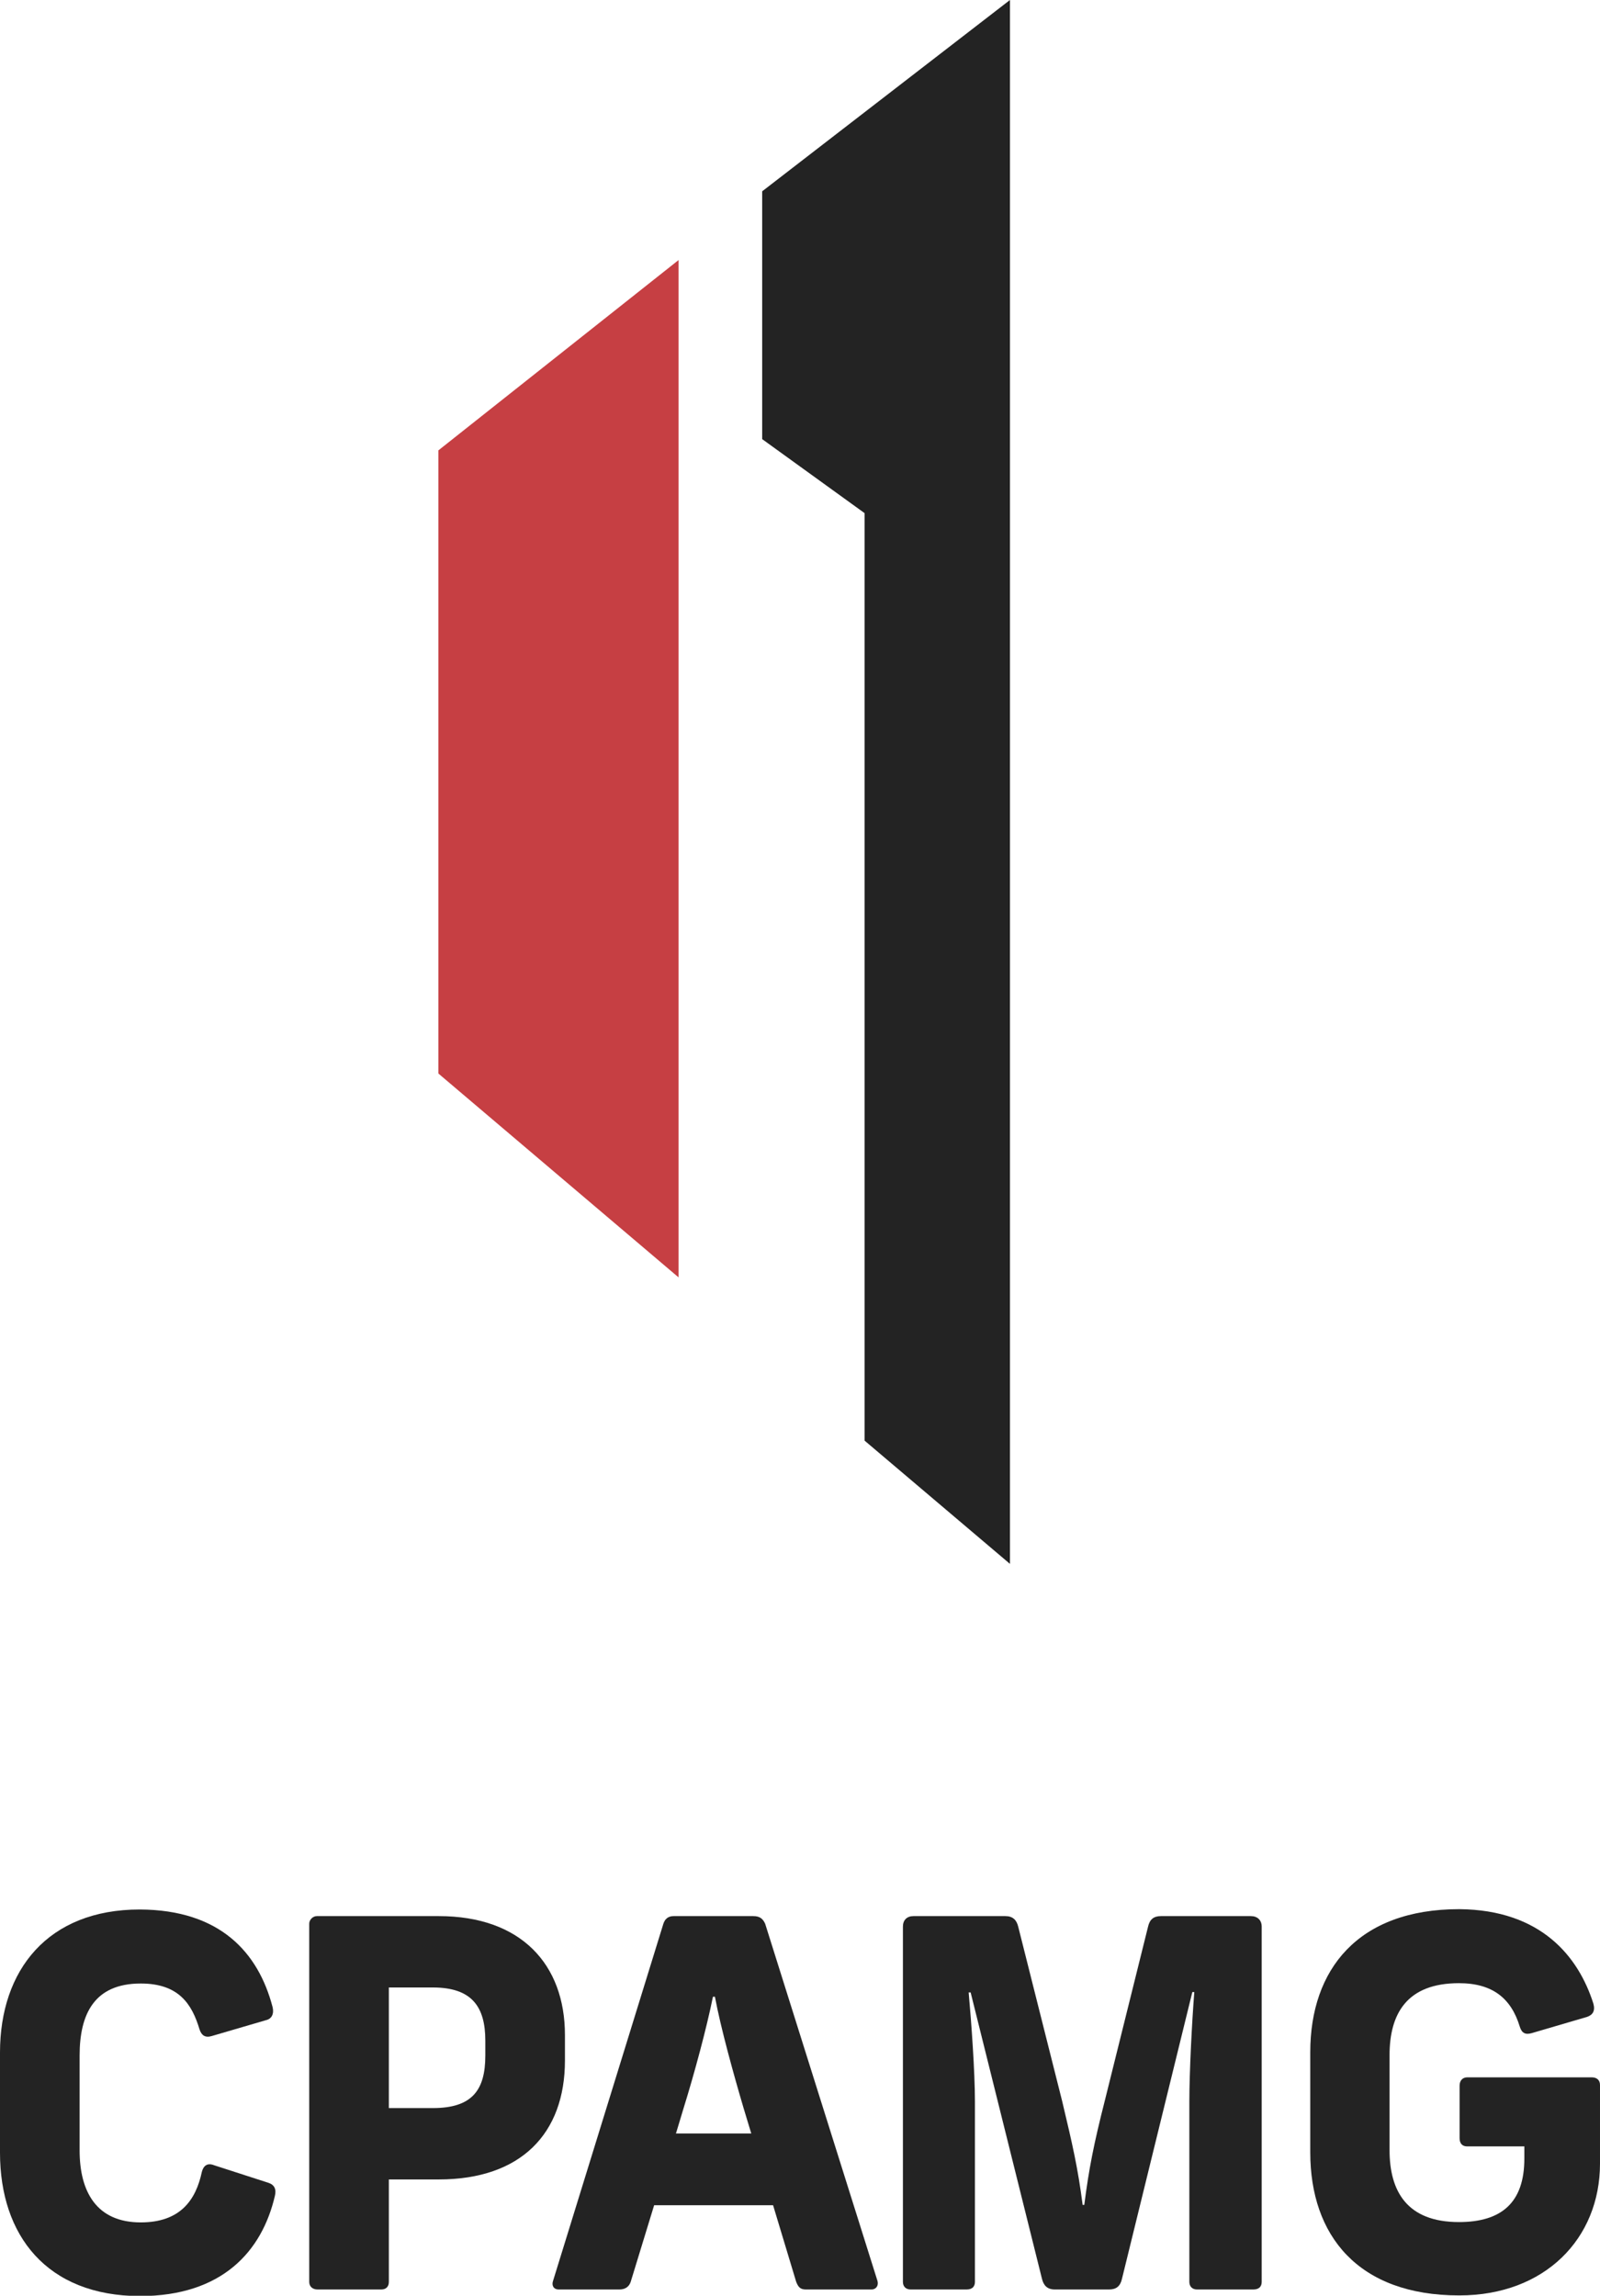
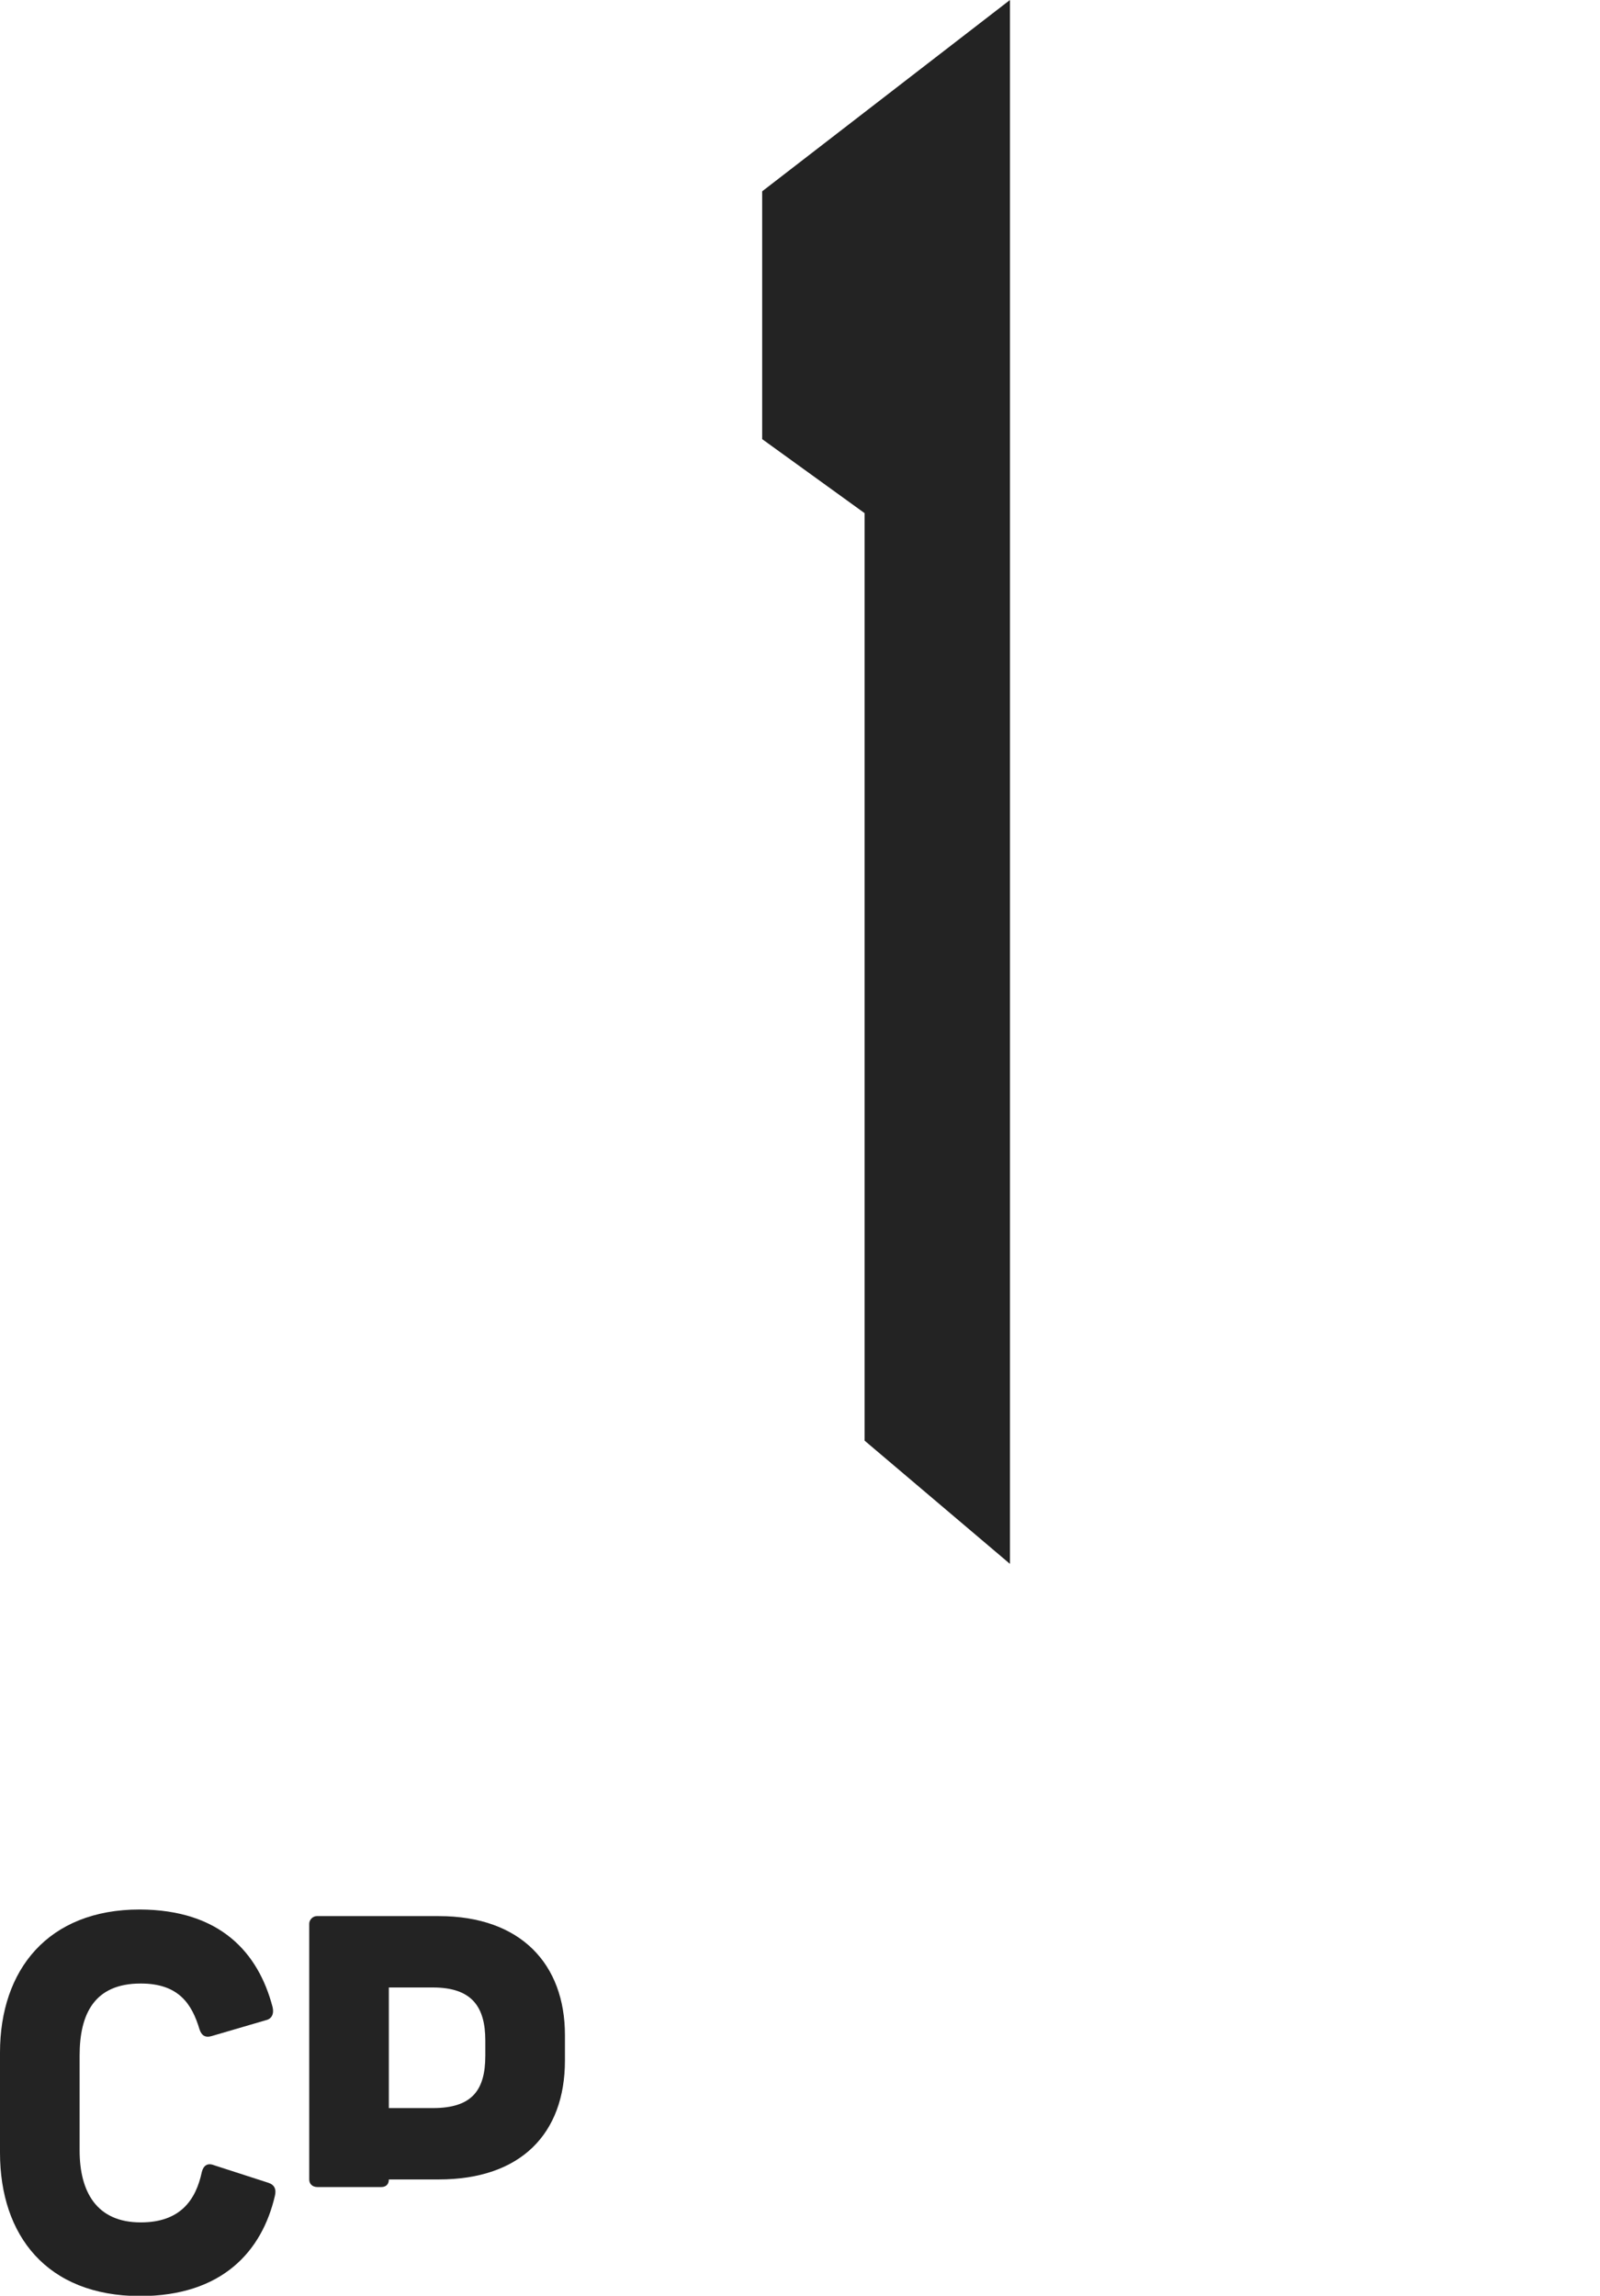
<svg xmlns="http://www.w3.org/2000/svg" version="1.1" id="Layer_1" x="0px" y="0px" viewBox="0 0 484.3 694.8" style="enable-background:new 0 0 484.3 694.8;" xml:space="preserve">
  <style type="text/css">
	.st0{fill:#232323;}
	.st1{fill:#C63F43;}
</style>
  <g>
    <g>
      <path class="st0" d="M82.5,607.4c0.5,2-0.2,3.6-2,4l-16.4,4.8c-2,0.6-3.1-0.2-3.7-2c-2.3-7.7-6.3-13.9-17.8-13.9    c-14.1,0-18.5,9.3-18.5,21.8v28.7c0,12.5,5.1,21.8,18.5,21.8c12,0,16.7-6.8,18.5-15.3c0.5-1.9,1.7-2.8,3.7-2l16.4,5.3    c1.9,0.6,2.5,2,2,4c-3.9,16.7-15.9,30.3-40.9,30.3C14.2,694.8,0,676.6,0,651.5v-30.3c0-25,14.5-43.3,42.3-43.3    C66.7,578,78.2,591,82.5,607.4z" />
-       <path class="st0" d="M171,615.9v7.7c0,22.1-13.3,36-38.2,36h-15.1v31c0,1.4-0.8,2.3-2.3,2.3H96.1c-1.5,0-2.5-0.9-2.5-2.3V582.2    c0-1.2,1.1-2.3,2.3-2.3h36.9C157.7,579.9,171,594.5,171,615.9z M117.7,601.5V638H131c11.9,0,15.9-5.4,15.9-15.9v-4.5    c0-10.2-4-16.1-15.9-16.1H117.7z" />
-       <path class="st0" d="M263.8,692.9h-19.9c-1.7,0-2.3-0.8-2.9-2.3l-7-23.2h-36l-7.1,23.2c-0.5,1.5-1.7,2.3-3.4,2.3h-18.4    c-1.5,0-2.2-1.2-1.7-2.6l33.4-108.1c0.5-1.5,1.5-2.3,3.1-2.3H228c2,0,2.9,0.8,3.6,2.3l34,108.1C266,691.7,265.2,692.9,263.8,692.9    z M227.4,645.7l-2.3-7.6c-3.1-10.5-7-24.6-8.7-33.8h-0.6c-1.9,9.4-5.6,23.2-9,34.1l-2.2,7.3H227.4z" />
-       <path class="st0" d="M381.9,583.1v107.5c0,1.4-0.8,2.3-2.5,2.3h-17.1c-1.4,0-2.3-0.9-2.3-2.3v-54.5c0-9.1,0.8-24.3,1.5-33.2h-0.6    l-21.3,86.8c-0.5,2.2-1.7,3.2-3.9,3.2h-16.4c-2.3,0-3.4-1.2-3.9-3.2L293.8,603h-0.6c0.8,8.8,1.9,23.9,1.9,33.1v54.5    c0,1.4-0.8,2.3-2.5,2.3h-17c-1.4,0-2.3-0.9-2.3-2.3V583.1c0-2,1.2-3.2,3.2-3.2h27.8c2.2,0,3.4,1.1,3.9,3.2l13.3,52.8    c3.1,13,4.8,20.4,6.2,31.4h0.5c1.4-11,2.9-18.5,6.2-31.5l13.1-52.7c0.5-2.2,1.7-3.2,3.9-3.2h27.2    C380.6,579.9,381.9,581.1,381.9,583.1z" />
-       <path class="st0" d="M482.3,606.4c0.6,2.2-0.2,3.4-1.9,4l-16.7,4.9c-2,0.6-3.1,0-3.7-2c-2.6-8.5-8.2-13.1-18.4-13.1    c-15.8,0-21,9.3-21,21.8v28.7c0,12.5,5.3,21.8,21,21.8c13,0,19.8-6,19.8-19.2v-3.7h-17.3c-1.4,0-2.3-0.8-2.3-2.5v-15.9    c0-1.5,0.9-2.5,2.3-2.5h37.7c1.5,0,2.5,0.8,2.5,2.3v23.8c0,22.7-16.7,39.9-42.6,39.9c-30.7,0-45.1-18.2-45.1-43.3v-30.3    c0-25,14.4-43.3,45.1-43.3C466.5,578,477.8,592.2,482.3,606.4z" />
+       <path class="st0" d="M171,615.9v7.7c0,22.1-13.3,36-38.2,36h-15.1c0,1.4-0.8,2.3-2.3,2.3H96.1c-1.5,0-2.5-0.9-2.5-2.3V582.2    c0-1.2,1.1-2.3,2.3-2.3h36.9C157.7,579.9,171,594.5,171,615.9z M117.7,601.5V638H131c11.9,0,15.9-5.4,15.9-15.9v-4.5    c0-10.2-4-16.1-15.9-16.1H117.7z" />
    </g>
  </g>
  <g>
-     <polygon class="st1" points="132.7,324.9 132.7,136.3 205.4,78.7 205.4,386.6  " />
    <polygon class="st0" points="261.7,436 261.7,155.3 230.7,132.9 230.7,57.9 305.7,0 305.7,473.3  " />
  </g>
</svg>